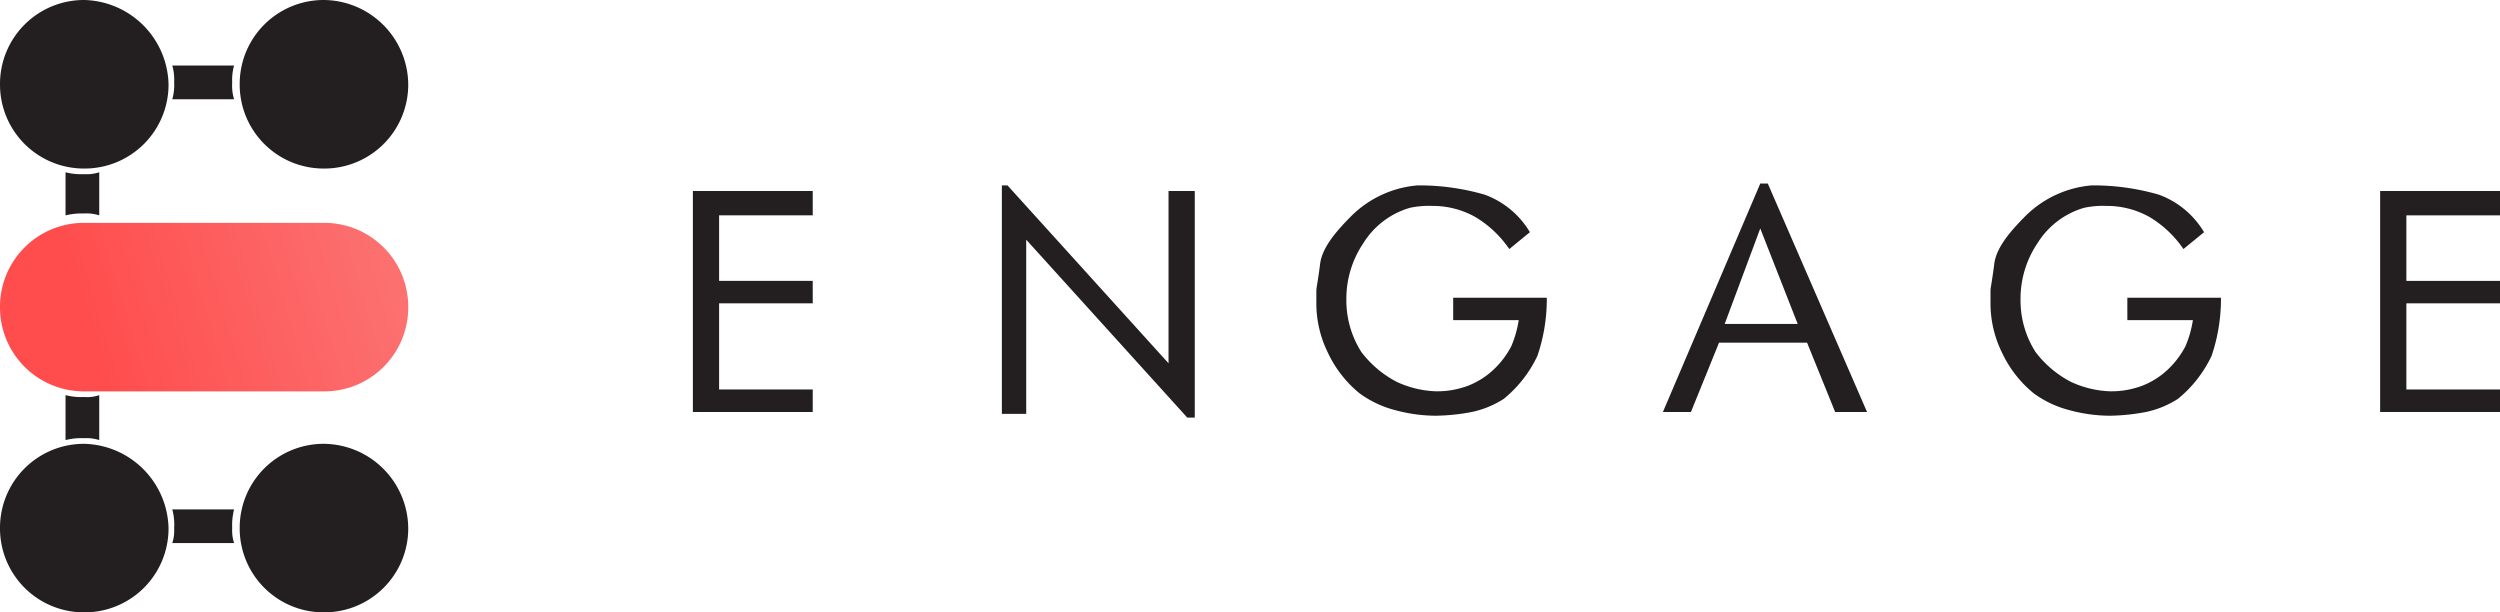
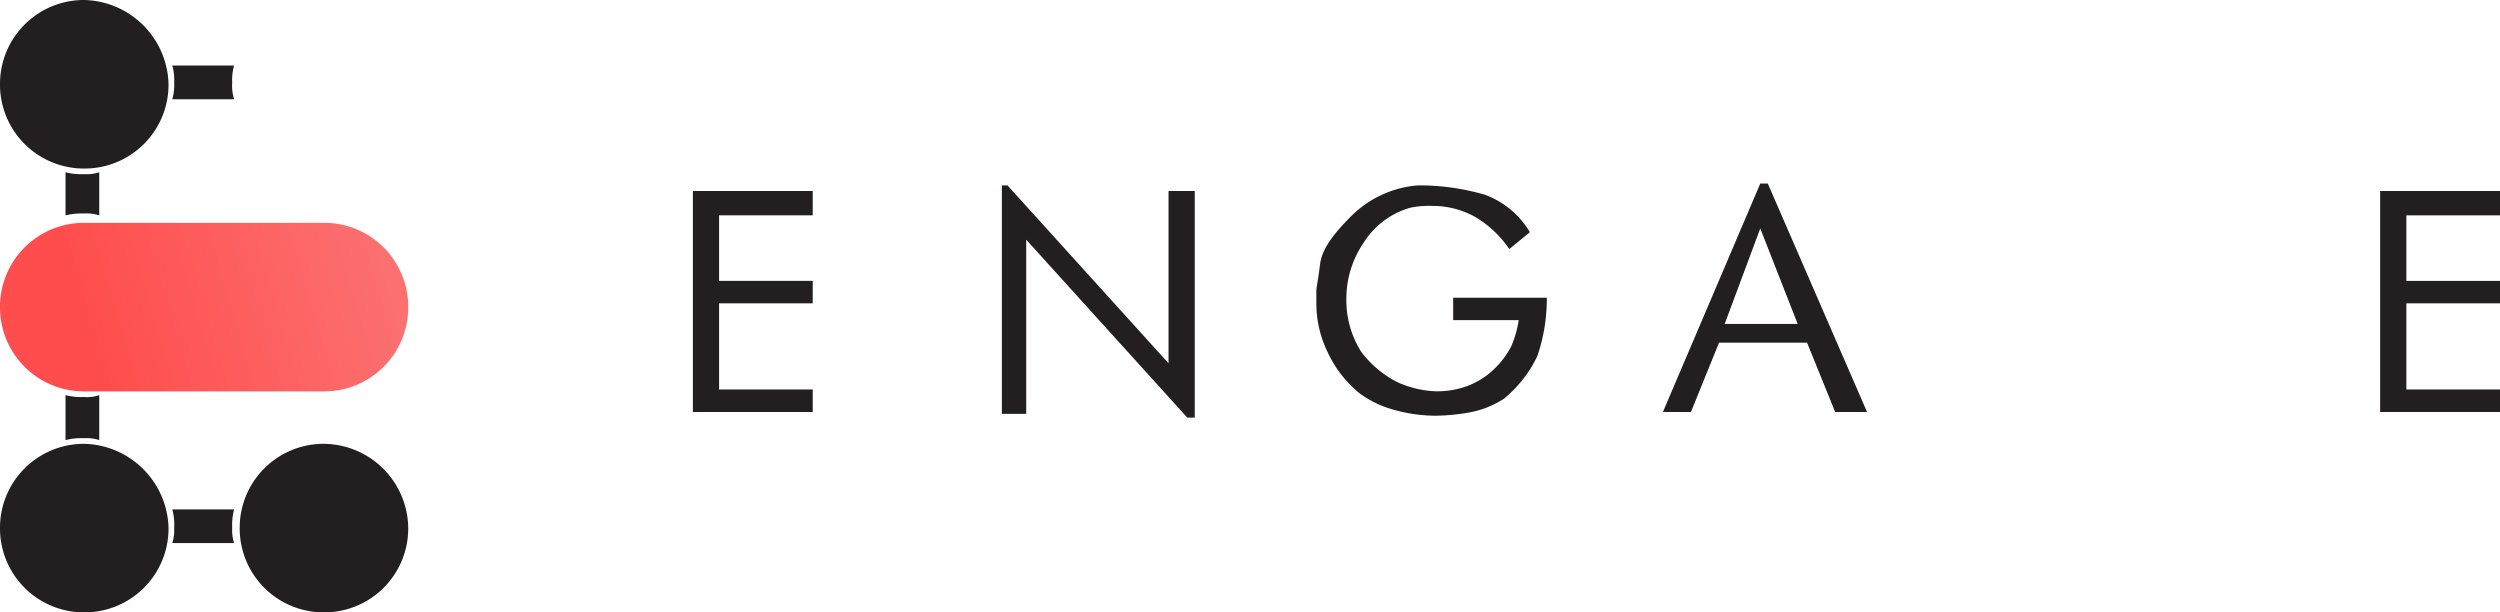
<svg xmlns="http://www.w3.org/2000/svg" id="engage_Logo" data-name="engage  Logo" width="180.281" height="44.159" viewBox="0 0 180.281 44.159">
  <defs>
    <linearGradient id="linear-gradient" x1="0.967" y1="0.437" x2="0.208" y2="0.53" gradientUnits="objectBoundingBox">
      <stop offset="0" stop-color="#fc7070" />
      <stop offset="1" stop-color="#ff4d4d" />
    </linearGradient>
  </defs>
  <g id="Group_1" data-name="Group 1" transform="translate(49.965 13.234)">
    <path id="Path_1" data-name="Path 1" d="M75.443,51.535H66.8V35.6h8.643v1.756H68.691v4.726h6.752V43.7H68.691v6.212h6.752Z" transform="translate(-66.8 -35.06)" fill="#231f20" />
    <path id="Path_2" data-name="Path 2" d="M97.074,52.045h-.405L85.056,39.216V51.775H83.3V35.3h.405L95.319,48.129V35.705h1.891v16.34Z" transform="translate(-61.018 -35.165)" fill="#231f20" />
    <path id="Path_3" data-name="Path 3" d="M116.71,43.538a12.73,12.73,0,0,1-.675,4.051,8.868,8.868,0,0,1-2.431,3.106,6.879,6.879,0,0,1-2.3.945,14.957,14.957,0,0,1-2.566.27,11.248,11.248,0,0,1-2.971-.405,7.528,7.528,0,0,1-2.566-1.215,8.373,8.373,0,0,1-2.3-2.971,8.04,8.04,0,0,1-.81-3.646v-.81c0-.135.135-.81.27-1.891s.945-2.161,2.3-3.511a7.684,7.684,0,0,1,4.726-2.161,16.884,16.884,0,0,1,4.862.675,6.307,6.307,0,0,1,3.241,2.7l-1.485,1.215a7.851,7.851,0,0,0-2.431-2.3,6.273,6.273,0,0,0-3.106-.81,6.575,6.575,0,0,0-1.621.135,5.886,5.886,0,0,0-3.376,2.566,7.145,7.145,0,0,0-1.215,4.051,6.911,6.911,0,0,0,1.08,3.781,7.571,7.571,0,0,0,2.566,2.161,7.257,7.257,0,0,0,2.836.675,6.308,6.308,0,0,0,2.3-.405,5.664,5.664,0,0,0,1.891-1.215,6.348,6.348,0,0,0,1.215-1.62,7.741,7.741,0,0,0,.54-1.891h-4.726V43.4h6.752Z" transform="translate(-55.131 -35.165)" fill="#231f20" />
    <path id="Path_4" data-name="Path 4" d="M133.32,51.675h-2.3l-2.026-5h-6.347l-2.026,5H118.6L125.622,35.2h.54Zm-5-6.347-2.7-6.887-2.566,6.887Z" transform="translate(-48.648 -35.2)" fill="#231f20" />
-     <path id="Path_5" data-name="Path 5" d="M152.71,43.538a12.73,12.73,0,0,1-.675,4.051,8.868,8.868,0,0,1-2.431,3.106,6.879,6.879,0,0,1-2.3.945,14.957,14.957,0,0,1-2.566.27,11.248,11.248,0,0,1-2.971-.405,7.529,7.529,0,0,1-2.566-1.215,8.373,8.373,0,0,1-2.3-2.971,8.04,8.04,0,0,1-.81-3.646v-.81c0-.135.135-.81.27-1.891s.945-2.161,2.3-3.511a7.684,7.684,0,0,1,4.726-2.161,16.885,16.885,0,0,1,4.862.675,6.307,6.307,0,0,1,3.241,2.7l-1.485,1.215a7.851,7.851,0,0,0-2.431-2.3,6.273,6.273,0,0,0-3.106-.81,6.575,6.575,0,0,0-1.62.135,5.886,5.886,0,0,0-3.376,2.566,7.145,7.145,0,0,0-1.215,4.051,6.911,6.911,0,0,0,1.08,3.781,7.571,7.571,0,0,0,2.566,2.161,7.258,7.258,0,0,0,2.836.675,6.308,6.308,0,0,0,2.3-.405,5.664,5.664,0,0,0,1.891-1.215,6.348,6.348,0,0,0,1.215-1.62,7.742,7.742,0,0,0,.54-1.891h-4.726V43.4h6.752Z" transform="translate(-42.516 -35.165)" fill="#231f20" />
    <path id="Path_6" data-name="Path 6" d="M165.543,51.535H156.9V35.6h8.643v1.756h-6.752v4.726h6.752V43.7h-6.752v6.212h6.752Z" transform="translate(-35.227 -35.06)" fill="#231f20" />
  </g>
  <g id="Group_6" data-name="Group 6">
    <g id="Group_5" data-name="Group 5">
      <g id="Group_4" data-name="Group 4">
        <path id="Path_7" data-name="Path 7" d="M35.877,25.4h0A6.052,6.052,0,0,0,29.8,31.477h0a6.052,6.052,0,0,0,6.077,6.077h0a6.052,6.052,0,0,0,6.077-6.077h0A6.23,6.23,0,0,0,35.877,25.4Z" transform="translate(-29.8 -25.4)" fill="#231f20" />
        <path id="Path_8" data-name="Path 8" d="M35.877,49.1h0A6.052,6.052,0,0,0,29.8,55.177h0a6.052,6.052,0,0,0,6.077,6.077h0a6.052,6.052,0,0,0,6.077-6.077h0A6.23,6.23,0,0,0,35.877,49.1Z" transform="translate(-29.8 -17.095)" fill="#231f20" />
-         <path id="Path_9" data-name="Path 9" d="M48.677,25.4h0A6.052,6.052,0,0,0,42.6,31.477h0a6.052,6.052,0,0,0,6.077,6.077h0a6.052,6.052,0,0,0,6.077-6.077h0A6.139,6.139,0,0,0,48.677,25.4Z" transform="translate(-25.315 -25.4)" fill="#231f20" />
        <path id="Path_10" data-name="Path 10" d="M48.677,49.1h0A6.052,6.052,0,0,0,42.6,55.177h0a6.052,6.052,0,0,0,6.077,6.077h0a6.052,6.052,0,0,0,6.077-6.077h0A6.139,6.139,0,0,0,48.677,49.1Z" transform="translate(-25.315 -17.095)" fill="#231f20" />
        <g id="Group_2" data-name="Group 2" transform="translate(12.424 4.726)">
          <path id="Path_11" data-name="Path 11" d="M39,55.031h4.456a2.973,2.973,0,0,1-.135-1.08h0a4.594,4.594,0,0,1,.135-1.35H39a4.163,4.163,0,0,1,.135,1.35h0A2.973,2.973,0,0,1,39,55.031Z" transform="translate(-39 -20.595)" fill="#231f20" />
          <path id="Path_12" data-name="Path 12" d="M39,28.9a3.739,3.739,0,0,1,.135,1.215A3.739,3.739,0,0,1,39,31.331h4.456a3.353,3.353,0,0,1-.135-1.215,3.739,3.739,0,0,1,.135-1.215Z" transform="translate(-39 -28.9)" fill="#231f20" />
        </g>
        <g id="Group_3" data-name="Group 3" transform="translate(4.726 12.424)">
          <path id="Path_13" data-name="Path 13" d="M34.65,37.571a2.973,2.973,0,0,1,1.08.135V34.6a2.973,2.973,0,0,1-1.08.135A4.594,4.594,0,0,1,33.3,34.6v3.106A5.066,5.066,0,0,1,34.65,37.571Z" transform="translate(-33.3 -34.6)" fill="#231f20" />
          <path id="Path_14" data-name="Path 14" d="M34.65,46.635A4.594,4.594,0,0,1,33.3,46.5v3.241a4.594,4.594,0,0,1,1.35-.135,2.973,2.973,0,0,1,1.08.135V46.5A2.633,2.633,0,0,1,34.65,46.635Z" transform="translate(-33.3 -30.43)" fill="#231f20" />
        </g>
      </g>
    </g>
    <path id="Path_15" data-name="Path 15" d="M53.162,37.3H35.877A6.052,6.052,0,0,0,29.8,43.377h0a6.052,6.052,0,0,0,6.077,6.077H53.162a6.052,6.052,0,0,0,6.077-6.077h0A6.051,6.051,0,0,0,53.162,37.3Z" transform="translate(-29.8 -21.23)" fill="url(#linear-gradient)" />
  </g>
</svg>